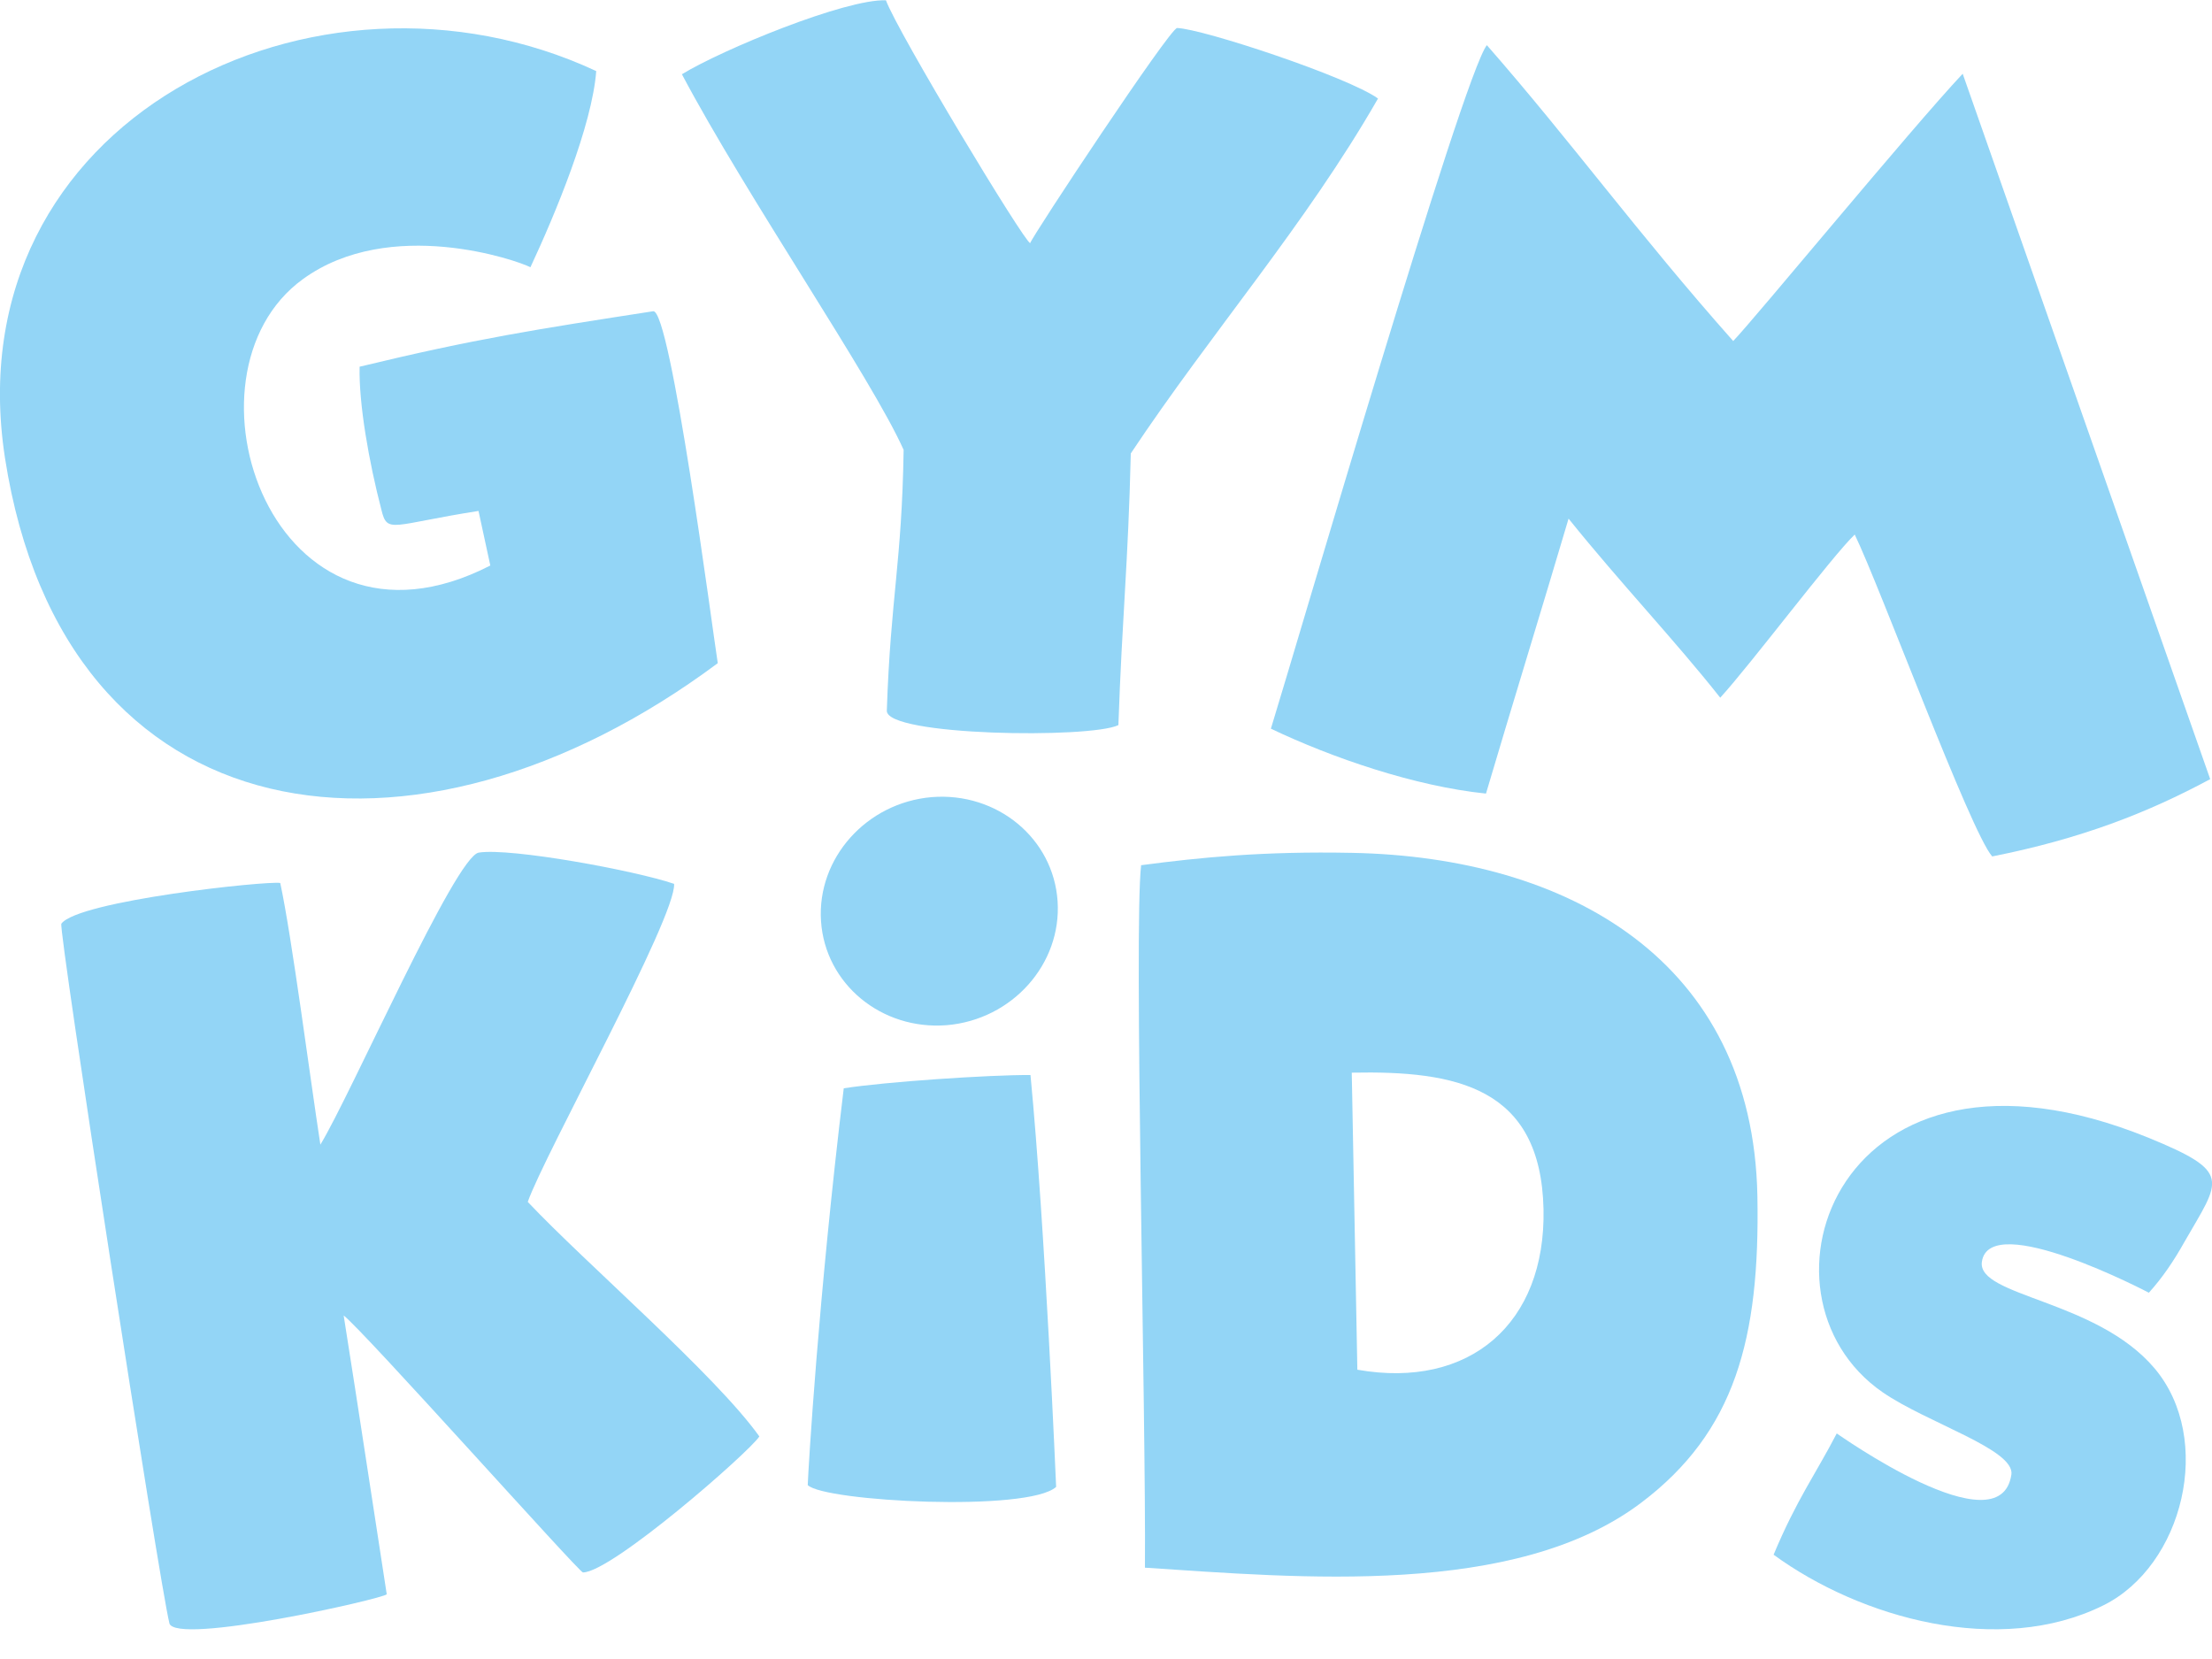
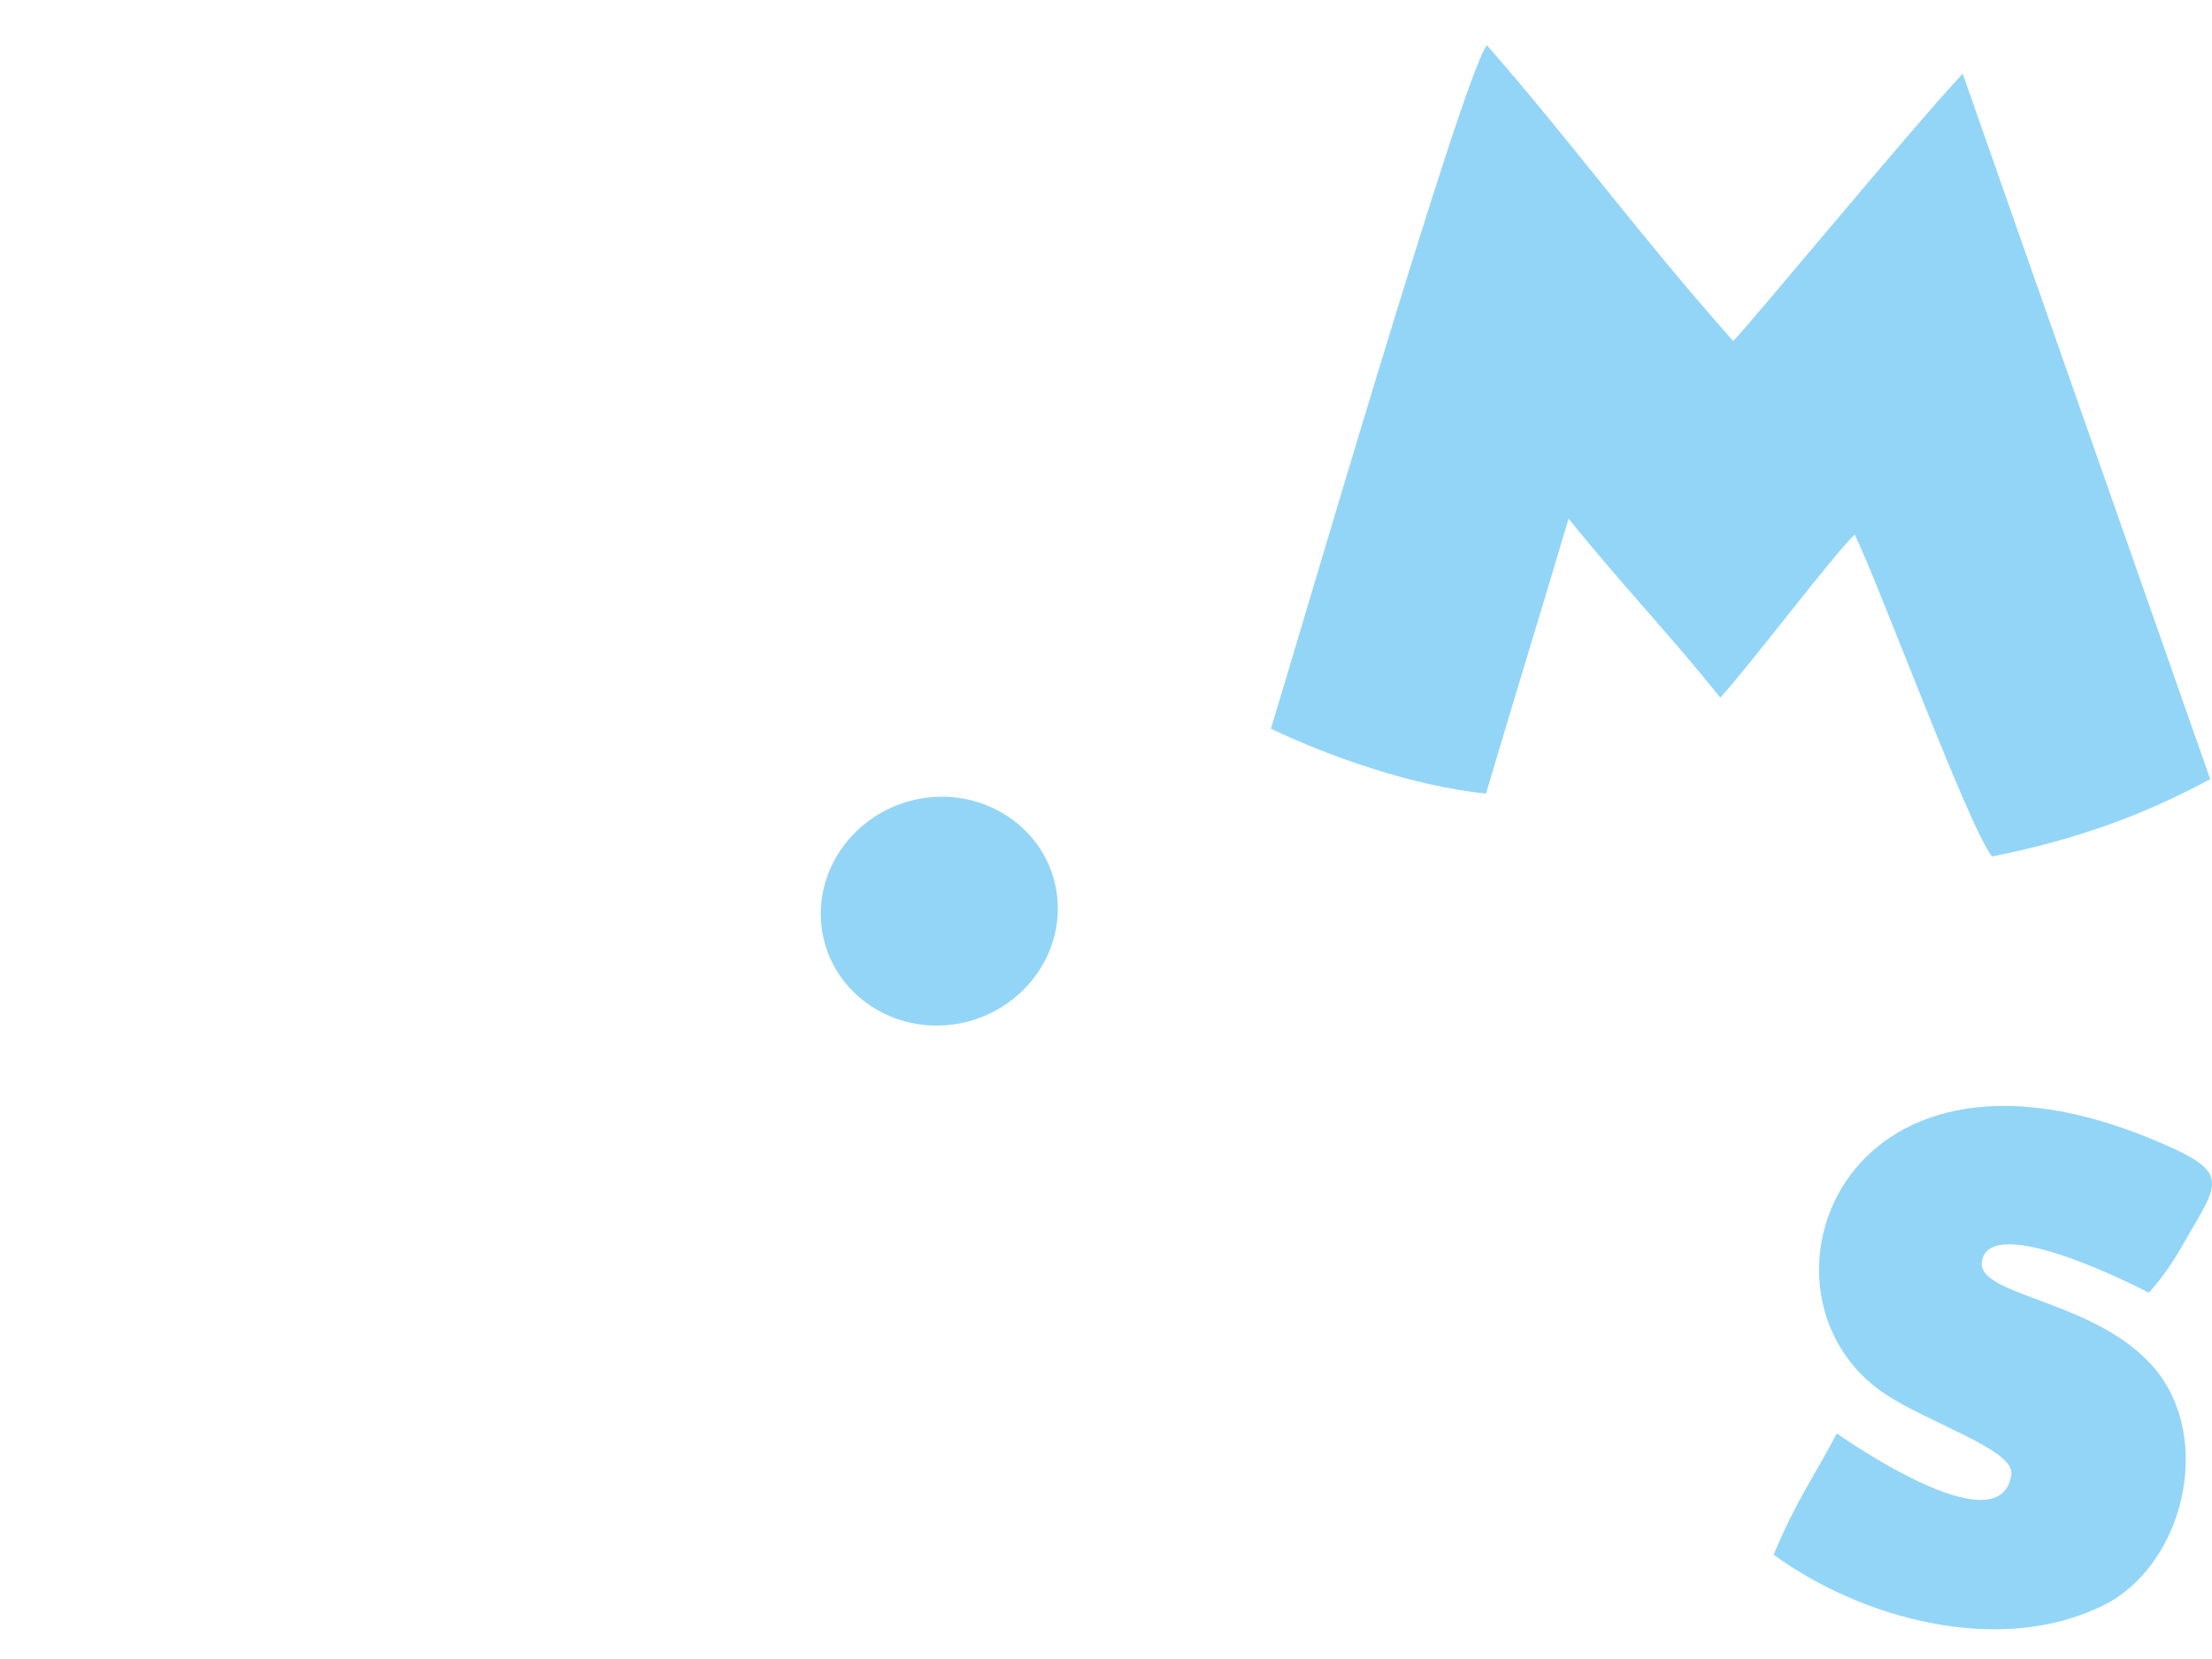
<svg xmlns="http://www.w3.org/2000/svg" width="68" height="51" viewBox="0 0 68 51" fill="none">
  <g clip-path="url(#clip0_335_407)">
-     <path fill-rule="evenodd" clip-rule="evenodd" d="M32.467 45.709C31.615 46.489 25.339 46.162 24.831 45.654C24.849 45.155 25.157 39.895 25.938 33.456C27.198 33.257 30.427 33.039 31.678 33.048C32.132 37.737 32.467 45.709 32.467 45.709Z" fill="#93D5F6" />
-     <path fill-rule="evenodd" clip-rule="evenodd" d="M20.959 2.276C22.963 6.058 26.79 11.617 27.779 13.83C27.724 17.322 27.38 18.337 27.262 21.847C27.235 22.627 33.52 22.709 34.381 22.291C34.499 18.891 34.681 17.358 34.762 13.939C37.247 10.202 40.131 6.919 42.362 3.029C41.446 2.367 36.984 0.888 36.186 0.861C35.968 0.861 31.733 7.255 31.67 7.473C31.506 7.473 27.588 0.979 27.235 0.009C25.992 -0.037 22.201 1.523 20.959 2.285V2.276Z" fill="#93D5F6" />
    <path fill-rule="evenodd" clip-rule="evenodd" d="M61.833 45.327C61.498 47.649 56.473 44.066 56.464 44.066C55.82 45.309 55.231 46.098 54.523 47.794C57.208 49.753 61.461 50.932 64.654 49.354C67.12 48.138 68.073 44.239 66.232 42.062C64.445 39.949 60.772 39.858 60.926 38.788C61.162 37.165 66.059 39.74 66.059 39.74C66.477 39.278 66.821 38.77 67.157 38.171C68.254 36.258 68.653 36.04 66.032 34.97C56.501 31.107 53.535 39.795 57.87 42.797C59.248 43.749 61.951 44.556 61.833 45.336V45.327Z" fill="#93D5F6" />
-     <path fill-rule="evenodd" clip-rule="evenodd" d="M5.205 49.898C5.378 50.597 11.79 49.146 11.889 49.01C11.427 46.035 11.037 43.414 10.565 40.44C11.164 40.893 17.82 48.357 17.92 48.339C18.8 48.339 23.026 44.648 23.344 44.158C21.983 42.253 18.02 38.852 16.224 36.948C16.732 35.497 20.786 28.196 20.723 27.171C19.535 26.763 15.698 26.056 14.719 26.21C14.002 26.319 10.792 33.638 9.849 35.188C9.54 33.193 8.969 28.777 8.615 27.144C8.216 27.072 2.403 27.688 1.886 28.396C1.786 28.55 4.906 48.701 5.205 49.889V49.898Z" fill="#93D5F6" />
-     <path fill-rule="evenodd" clip-rule="evenodd" d="M0.154 14.084C1.977 25.81 12.733 27.334 22.065 20.387C21.902 19.353 20.614 9.486 20.079 9.568C16.506 10.121 14.62 10.411 11.055 11.273C11.028 12.406 11.337 14.184 11.727 15.68C11.908 16.424 12.044 16.125 14.71 15.707L15.073 17.385C8.371 20.822 5.251 11.517 9.314 8.579C11.99 6.638 15.916 8.008 16.306 8.216C17.068 6.584 18.202 3.863 18.329 2.185C9.713 -1.832 -1.451 3.7 0.154 14.084Z" fill="#93D5F6" />
-     <path fill-rule="evenodd" clip-rule="evenodd" d="M35.079 26.608C34.853 28.558 35.233 43.549 35.197 48.193C39.931 48.501 46.588 49.118 50.451 46.197C53.335 44.021 54.106 41.155 54.025 36.775C53.889 29.52 48.202 26.345 41.564 26.218C38.861 26.164 36.92 26.354 35.07 26.599L35.079 26.608ZM41.727 42.107L41.555 32.975C44.756 32.911 47.368 33.41 47.45 37.174C47.522 40.684 45.182 42.715 41.727 42.107Z" fill="#93D5F6" />
    <path fill-rule="evenodd" clip-rule="evenodd" d="M28.64 24.505C30.653 24.342 32.385 25.774 32.512 27.706C32.639 29.638 31.116 31.343 29.111 31.515C27.098 31.678 25.366 30.246 25.239 28.314C25.112 26.382 26.636 24.677 28.64 24.505Z" fill="#93D5F6" />
    <path fill-rule="evenodd" clip-rule="evenodd" d="M53.281 10.484C50.351 7.183 48.311 4.362 45.708 1.388C44.973 2.313 39.895 19.725 39.069 22.401C40.956 23.299 43.486 24.169 45.681 24.396C46.461 21.757 47.44 18.583 48.22 15.944C49.825 17.939 51.494 19.689 52.882 21.448C53.807 20.442 56.328 17.086 57.017 16.433C57.797 18.038 60.572 25.566 61.243 26.328C63.982 25.784 66.023 24.985 67.945 23.952C65.406 16.724 62.876 9.495 60.336 2.267C58.767 3.936 53.952 9.786 53.281 10.484Z" fill="#93D5F6" />
  </g>
  <defs>
    <clipPath id="clip0_335_407">
      <rect width="68" height="50.089" fill="white" />
    </clipPath>
  </defs>
</svg>